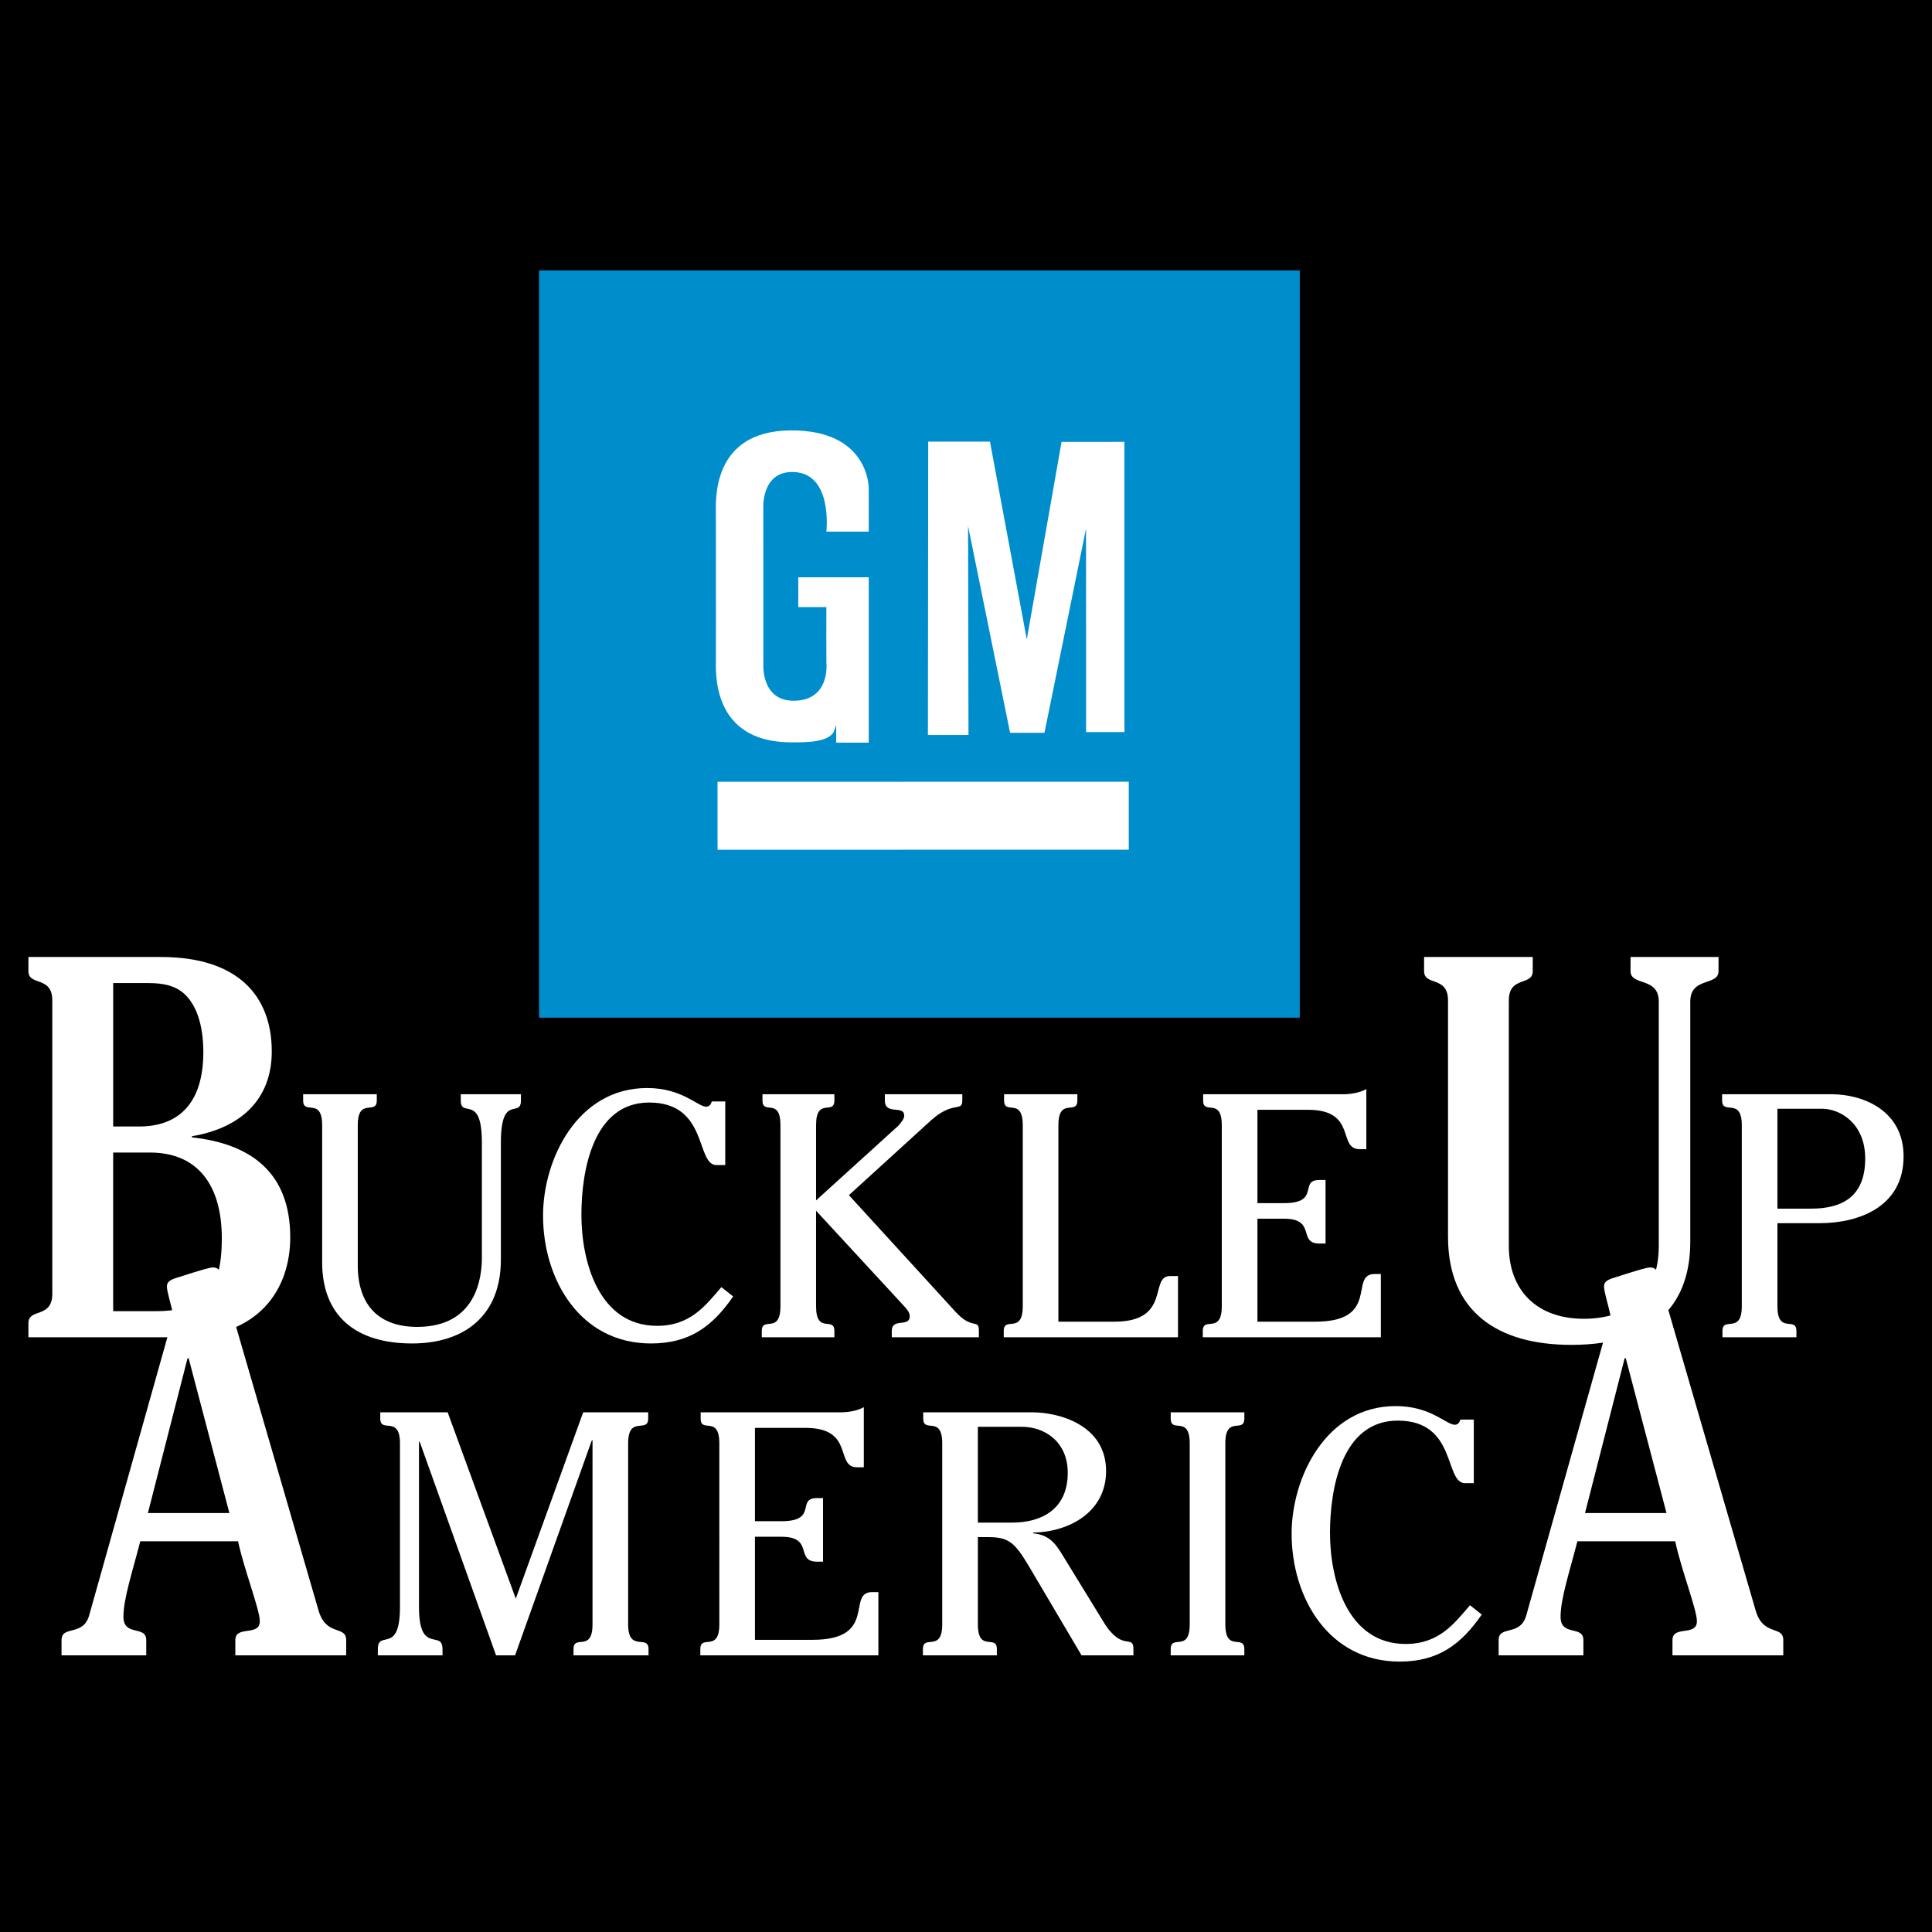
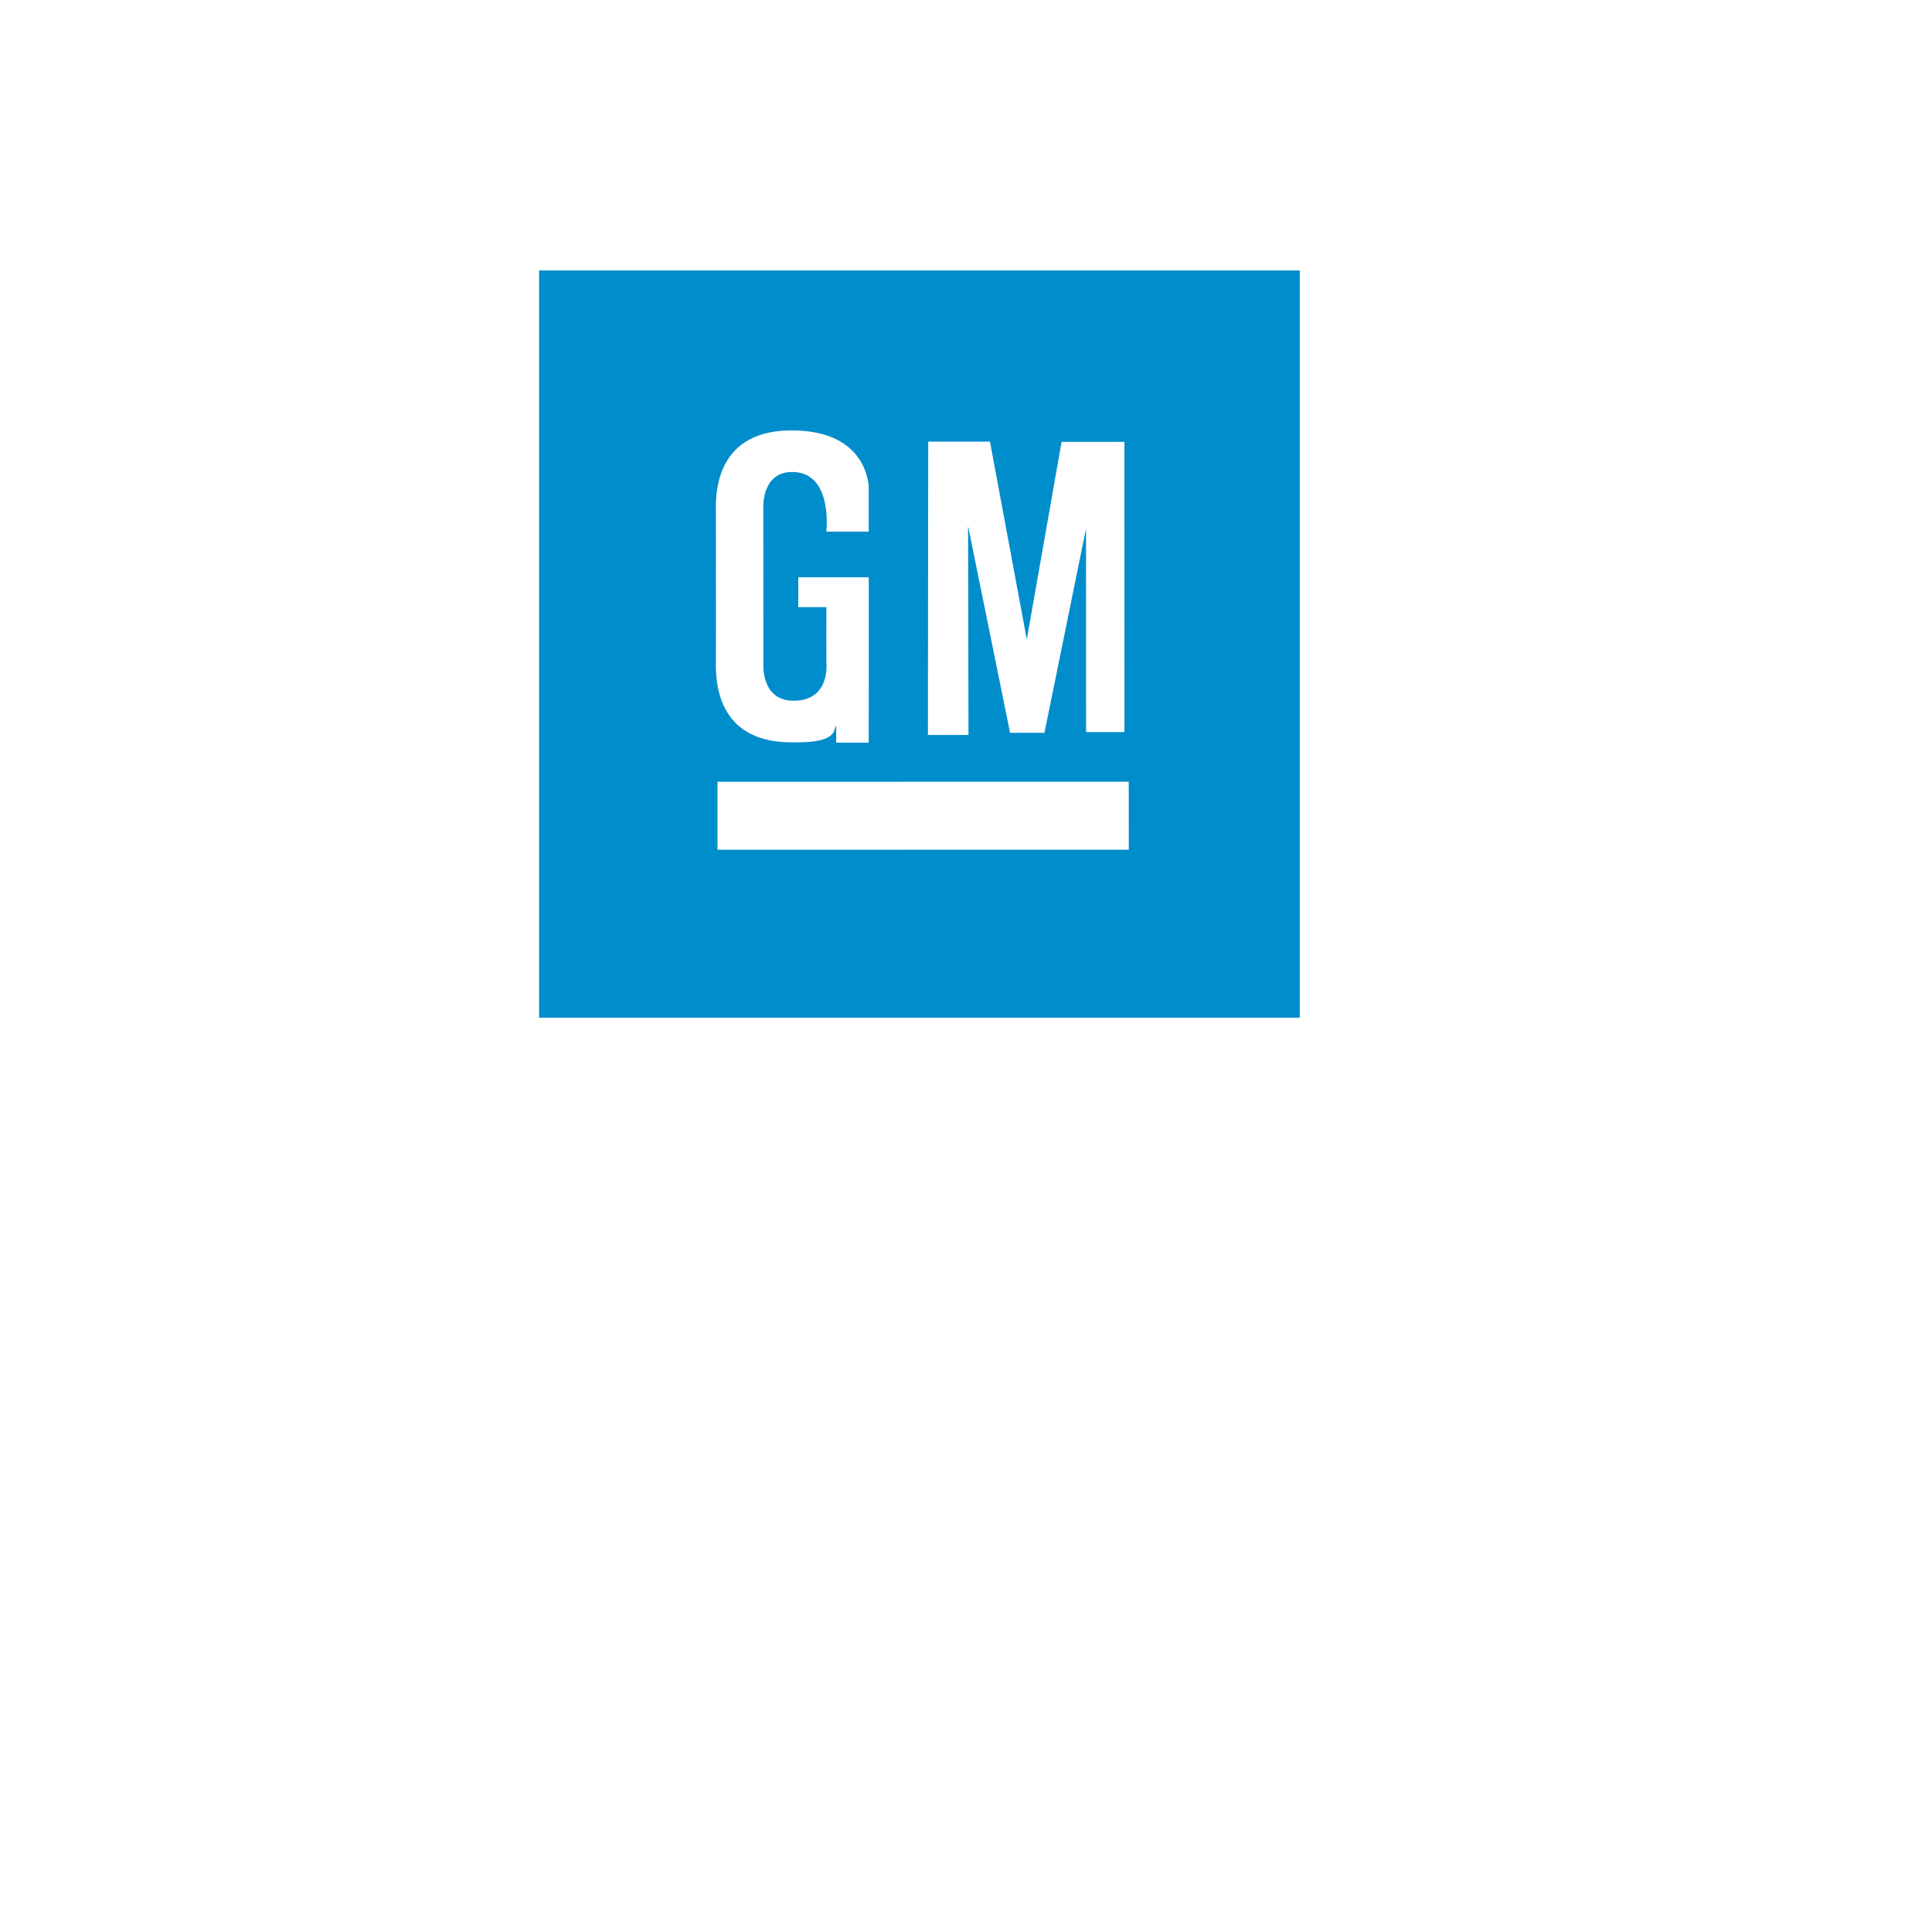
<svg xmlns="http://www.w3.org/2000/svg" version="1.0" id="Layer_1" x="0px" y="0px" width="192.756px" height="192.756px" viewBox="0 0 192.756 192.756" enable-background="new 0 0 192.756 192.756" xml:space="preserve">
  <g>
-     <polygon fill-rule="evenodd" clip-rule="evenodd" points="0,0 192.756,0 192.756,192.756 0,192.756 0,0  " />
    <polygon fill-rule="evenodd" clip-rule="evenodd" fill="#FFFFFF" points="61.753,35.034 121.833,35.034 121.833,93.636    61.753,93.636 61.753,35.034  " />
-     <path fill-rule="evenodd" clip-rule="evenodd" fill="#FFFFFF" d="M23.48,165.154v-1.516c0-1.52,2.441-0.326,2.441-1.898   c0-1.139-1.572-5.15-2.169-7.969h-9.756c-0.812,3.145-1.681,5.746-1.681,7.535c0,2.006,2.276,0.812,2.276,2.332v1.516H6.139v-1.516   c0-1.52,2.166-0.326,2.764-2.496l8.399-29.863c-0.215-1.084-0.648-2.383-0.648-2.924c0-0.436,0.269-0.652,0.974-0.869   c2.71-0.867,3.307-1.029,3.633-1.029c0.541,0,0.705,0.324,0.812,0.814l9.702,33.385c0.758,2.656,2.764,1.463,2.764,2.982v1.516   H23.48L23.48,165.154z M22.886,150.955l-4.067-15.447h-0.107l-3.956,15.447H22.886L22.886,150.955z" />
+     <path fill-rule="evenodd" clip-rule="evenodd" fill="#FFFFFF" d="M23.48,165.154v-1.516c0-1.52,2.441-0.326,2.441-1.898   c0-1.139-1.572-5.15-2.169-7.969h-9.756c-0.812,3.145-1.681,5.746-1.681,7.535c0,2.006,2.276,0.812,2.276,2.332v1.516H6.139v-1.516   c0-1.52,2.166-0.326,2.764-2.496l8.399-29.863c-0.215-1.084-0.648-2.383-0.648-2.924c0-0.436,0.269-0.652,0.974-0.869   c2.71-0.867,3.307-1.029,3.633-1.029c0.541,0,0.705,0.324,0.812,0.814l9.702,33.385c0.758,2.656,2.764,1.463,2.764,2.982v1.516   H23.48L23.48,165.154z M22.886,150.955l-4.067-15.447l-3.956,15.447H22.886L22.886,150.955z" />
    <path fill-rule="evenodd" clip-rule="evenodd" fill="#FFFFFF" d="M59.116,143.701h-0.069l-7.659,21.453h-1.896l-7.62-21.314h-0.07   v16.484c0,4.83,2.347,2.211,2.347,4.207v0.623h-6.451v-0.623c0-1.996,2.207,0.623,2.207-4.207V144.01   c0-2.861-1.967-0.963-1.967-2.48v-0.623h6.726l6.795,18.592l6.726-18.592h6.485v0.623c0,1.518-2.001-0.381-2.001,2.48v18.041   c0,2.861,2.037,0.965,2.037,2.48v0.623H57.22v-0.623c0-1.516,1.896,0.381,1.896-2.48V143.701L59.116,143.701z" />
    <path fill-rule="evenodd" clip-rule="evenodd" fill="#FFFFFF" d="M69.871,164.531c0-1.516,1.897,0.381,1.897-2.48V144.01   c0-2.861-1.863-0.963-1.863-2.48v-0.623h13.97c0.724,0,1.654-0.137,2.308-0.516v6.002h-0.654c-2.277,0-0.206-3.934-5.173-3.934   h-5.034v9.311h2.653c3.693,0,1.416-2.307,3.554-2.307h0.585v6.346h-0.585c-2.241,0-0.275-2.486-3.554-2.486h-2.653v10.281h5.758   c6.555,0,3.346-4.76,5.932-4.76h0.623v6.311H69.871V164.531L69.871,164.531z" />
    <path fill-rule="evenodd" clip-rule="evenodd" fill="#FFFFFF" d="M97.561,162.051c0,2.861,1.897,0.965,1.897,2.48v0.623h-7.38   v-0.623c0-1.516,1.929,0.381,1.929-2.48V144.01c0-2.861-1.897-0.963-1.897-2.48v-0.623h10.899c2.552,0,7.345,1.207,7.345,5.865   c0,4.068-3.655,6.068-7.275,6.137v0.07c1.656,0.174,2.242,1.033,3.036,2.346l4,6.521c1.862,3.031,2.966,1.135,2.966,2.686v0.623   h-5.173l-4.484-7.588c-2.002-3.414-2.412-4.209-4.794-4.209h-1.068V162.051L97.561,162.051z M101.011,151.91   c2.688,0,5.518-1.174,5.518-4.969c0-3.137-2.347-4.588-4.554-4.588h-4.414v9.557H101.011L101.011,151.91z" />
    <path fill-rule="evenodd" clip-rule="evenodd" fill="#FFFFFF" d="M116.802,165.154v-0.623c0-1.516,1.897,0.381,1.897-2.48V144.01   c0-2.861-1.897-0.963-1.897-2.48v-0.623h7.346v0.623c0,1.518-1.897-0.381-1.897,2.48v18.041c0,2.861,1.897,0.965,1.897,2.48v0.623   H116.802L116.802,165.154z" />
    <path fill-rule="evenodd" clip-rule="evenodd" fill="#FFFFFF" d="M147.041,147.977h-0.86c-2.105,0-0.794-6.242-6.727-6.242   c-5.622,0-6.76,6.865-6.76,11.209c0,4.588,1.688,11.074,7.554,11.074c3.346,0,4.864-2.07,6.413-3.865l1.173,0.932   c-2.103,3.033-4.379,4.691-8.208,4.691c-7.036,0-10.761-6.346-10.761-12.762c0-5.588,3.415-12.729,10.381-12.729   c3.52,0,5.037,1.863,5.9,1.863c0.31,0,0.48-0.24,0.55-0.518h1.345V147.977L147.041,147.977z" />
    <path fill-rule="evenodd" clip-rule="evenodd" fill="#FFFFFF" d="M166.863,165.154v-1.516c0-1.52,2.438-0.326,2.438-1.898   c0-1.139-1.57-5.15-2.165-7.969h-9.759c-0.812,3.145-1.679,5.746-1.679,7.535c0,2.006,2.277,0.812,2.277,2.332v1.516h-8.456v-1.516   c0-1.52,2.169-0.326,2.764-2.496l8.401-29.863c-0.218-1.084-0.651-2.383-0.651-2.924c0-0.436,0.272-0.652,0.977-0.869   c2.711-0.867,3.305-1.029,3.631-1.029c0.544,0,0.705,0.324,0.812,0.814l9.701,33.385c0.759,2.656,2.764,1.463,2.764,2.982v1.516   H166.863L166.863,165.154z M166.267,150.955l-4.064-15.447h-0.11l-3.955,15.447H166.267L166.267,150.955z" />
    <path fill-rule="evenodd" clip-rule="evenodd" fill="#FFFFFF" d="M16.059,95.48c7.696,0,11.055,3.901,11.055,9.428   c0,4.826-3.144,7.643-7.966,8.455v0.111c5.96,0.648,9.809,3.576,9.809,9.971c0,5.205-3.143,9.973-10.786,9.973H2.834v-1.41   c0-1.516,2.384-0.434,2.384-2.926V99.814c0-2.492-2.384-1.406-2.384-2.925v-1.41H16.059L16.059,95.48z M11.291,112.391h2.599   c3.688,0,6.397-2.059,6.397-7.428c0-2.707-0.705-4.768-1.951-5.854c-0.866-0.758-2.004-1.027-3.521-1.027h-3.523V112.391   L11.291,112.391z M11.291,130.816h4.227c4.876,0,6.613-2.059,6.613-7.262c0-5.422-2.496-8.564-7.157-8.564h-3.683V130.816   L11.291,130.816z" />
    <path fill-rule="evenodd" clip-rule="evenodd" fill="#FFFFFF" d="M51.973,109.172v0.619c0,1.83-2.001-0.758-2.001,4.209v11.693   c0,5.482-3.551,8.344-8.863,8.344c-5.587,0-8.968-2.723-8.968-8.104v-13.658c0-2.863-1.897-0.967-1.897-2.484v-0.619h7.349v0.619   c0,1.518-1.898-0.379-1.898,2.484v13.969c0,3.863,1.999,6.139,5.932,6.139c5.967,0,6.451-5.035,6.451-6.898V114   c0-4.967-2.106-2.379-2.106-4.209v-0.619H51.973L51.973,109.172z" />
    <path fill-rule="evenodd" clip-rule="evenodd" fill="#FFFFFF" d="M72.356,116.242h-0.863c-2.106,0-0.794-6.242-6.726-6.242   c-5.622,0-6.76,6.861-6.76,11.209c0,4.588,1.689,11.07,7.555,11.07c3.345,0,4.863-2.068,6.412-3.863l1.173,0.932   c-2.103,3.035-4.379,4.689-8.208,4.689c-7.036,0-10.76-6.342-10.76-12.758c0-5.592,3.415-12.727,10.381-12.727   c3.519,0,5.037,1.861,5.9,1.861c0.31,0,0.481-0.244,0.55-0.52h1.347V116.242L72.356,116.242z" />
    <path fill-rule="evenodd" clip-rule="evenodd" fill="#FFFFFF" d="M81.421,119.762l8.208-7.451c0.207-0.242,0.585-0.658,0.585-1.002   c0-1.104-1.933,0-1.933-1.518v-0.619h7.728v0.619c0,1.207-0.898-0.035-3.175,2.035l-8.138,7.416l10.624,11.623   c1.724,1.898,2.343,0.621,2.343,1.934v0.619h-8.689v-0.619c0-1.383,1.792-0.311,1.792-1.484c0-0.449-0.414-0.828-0.689-1.139   l-8.658-9.381v9.518c0,2.865,1.828,0.967,1.828,2.486v0.619h-7.244v-0.619c0-1.52,1.863,0.379,1.863-2.486v-18.037   c0-2.863-1.793-0.967-1.793-2.484v-0.619h7.174v0.619c0,1.518-1.828-0.379-1.828,2.484V119.762L81.421,119.762z" />
-     <path fill-rule="evenodd" clip-rule="evenodd" fill="#FFFFFF" d="M100.144,132.799c0-1.52,1.897,0.379,1.897-2.486v-18.037   c0-2.863-1.862-0.967-1.862-2.484v-0.619h7.311v0.619c0,1.518-1.894-0.379-1.894,2.484v19.59h5.587   c5.724,0,3.447-4.553,5.553-4.553h0.794v6.105h-17.386V132.799L100.144,132.799z" />
    <path fill-rule="evenodd" clip-rule="evenodd" fill="#FFFFFF" d="M120.002,132.799c0-1.52,1.896,0.379,1.896-2.486v-18.037   c0-2.863-1.862-0.967-1.862-2.484v-0.619h13.971c0.724,0,1.657-0.139,2.312-0.52v6.002h-0.654c-2.277,0-0.209-3.93-5.177-3.93   h-5.034v9.312h2.656c3.69,0,1.414-2.312,3.552-2.312h0.588v6.346h-0.588c-2.243,0-0.275-2.48-3.552-2.48h-2.656v10.275h5.762   c6.552,0,3.345-4.758,5.932-4.758h0.62v6.311h-17.765V132.799L120.002,132.799z" />
    <path fill-rule="evenodd" clip-rule="evenodd" fill="#FFFFFF" d="M152.922,95.48v1.41c0,1.519-2.385,0.433-2.385,2.925v24.5   c0,4.336,2.711,7.26,7.479,7.26c4.227,0,7.48-2.166,7.48-7.26V99.926c0-2.496-2.817-1.518-2.817-3.036v-1.41h8.778v1.41   c0,1.519-2.817,0.54-2.817,3.036v23.955c0,5.742-3.036,10.297-11.87,10.297c-7.425,0-12.301-3.361-12.301-10.787V99.814   c0-2.492-2.388-1.406-2.388-2.925v-1.41H152.922L152.922,95.48z" />
    <path fill-rule="evenodd" clip-rule="evenodd" fill="#FFFFFF" d="M177.333,122.037v8.275c0,2.865,1.896,0.967,1.896,2.486v0.619   h-7.379v-0.619c0-1.52,1.929,0.379,1.929-2.486v-18.037c0-2.863-1.964-0.967-1.964-2.484v-0.619h10.896   c3.175,0,7.21,1.621,7.21,6.207c0,4.967-4.379,6.658-8.379,6.658H177.333L177.333,122.037z M180.713,120.586   c3.137,0,5.379-1.24,5.379-4.998c0-3.486-2.482-4.969-4.311-4.969h-4.448v9.967H180.713L180.713,120.586z" />
    <path fill-rule="evenodd" clip-rule="evenodd" fill="#008DCC" d="M53.785,101.535h75.893V26.98H53.785V101.535L53.785,101.535z    M92.608,44.062l6.161-0.003l3.674,19.741l3.469-19.712l6.27-0.004l0.004,28.955l-3.826,0.004l-0.007-20.304l-4.148,20.376h-3.428   l-4.192-20.635l0.041,20.847l-4.048,0.004L92.608,44.062L92.608,44.062z M71.426,57.658c0,0,0.009-4.955-0.003-6.34   s-0.437-8.307,7.434-8.376c7.874-0.07,7.817,5.76,7.817,5.76v4.338h-4.228c0,0,0.673-5.808-3.26-5.947   c-3.282-0.118-3.03,3.67-3.03,3.67l0.004,15.479c0,0-0.253,3.68,3.029,3.671c3.693-0.01,3.26-3.801,3.26-3.801l-0.006-2.355   l0.003-3.184h-2.801v-2.976h7.031v10.704l-0.002,5.792h-3.245v-1.748l-0.255,0.692c-0.583,0.983-2.511,1.043-4.311,1.028   c-7.874-0.066-7.449-6.989-7.437-8.374C71.439,64.308,71.426,57.658,71.426,57.658L71.426,57.658z M71.59,84.782l-0.003-6.785   l41.028-0.006l0.003,6.785L71.59,84.782L71.59,84.782z" />
  </g>
</svg>